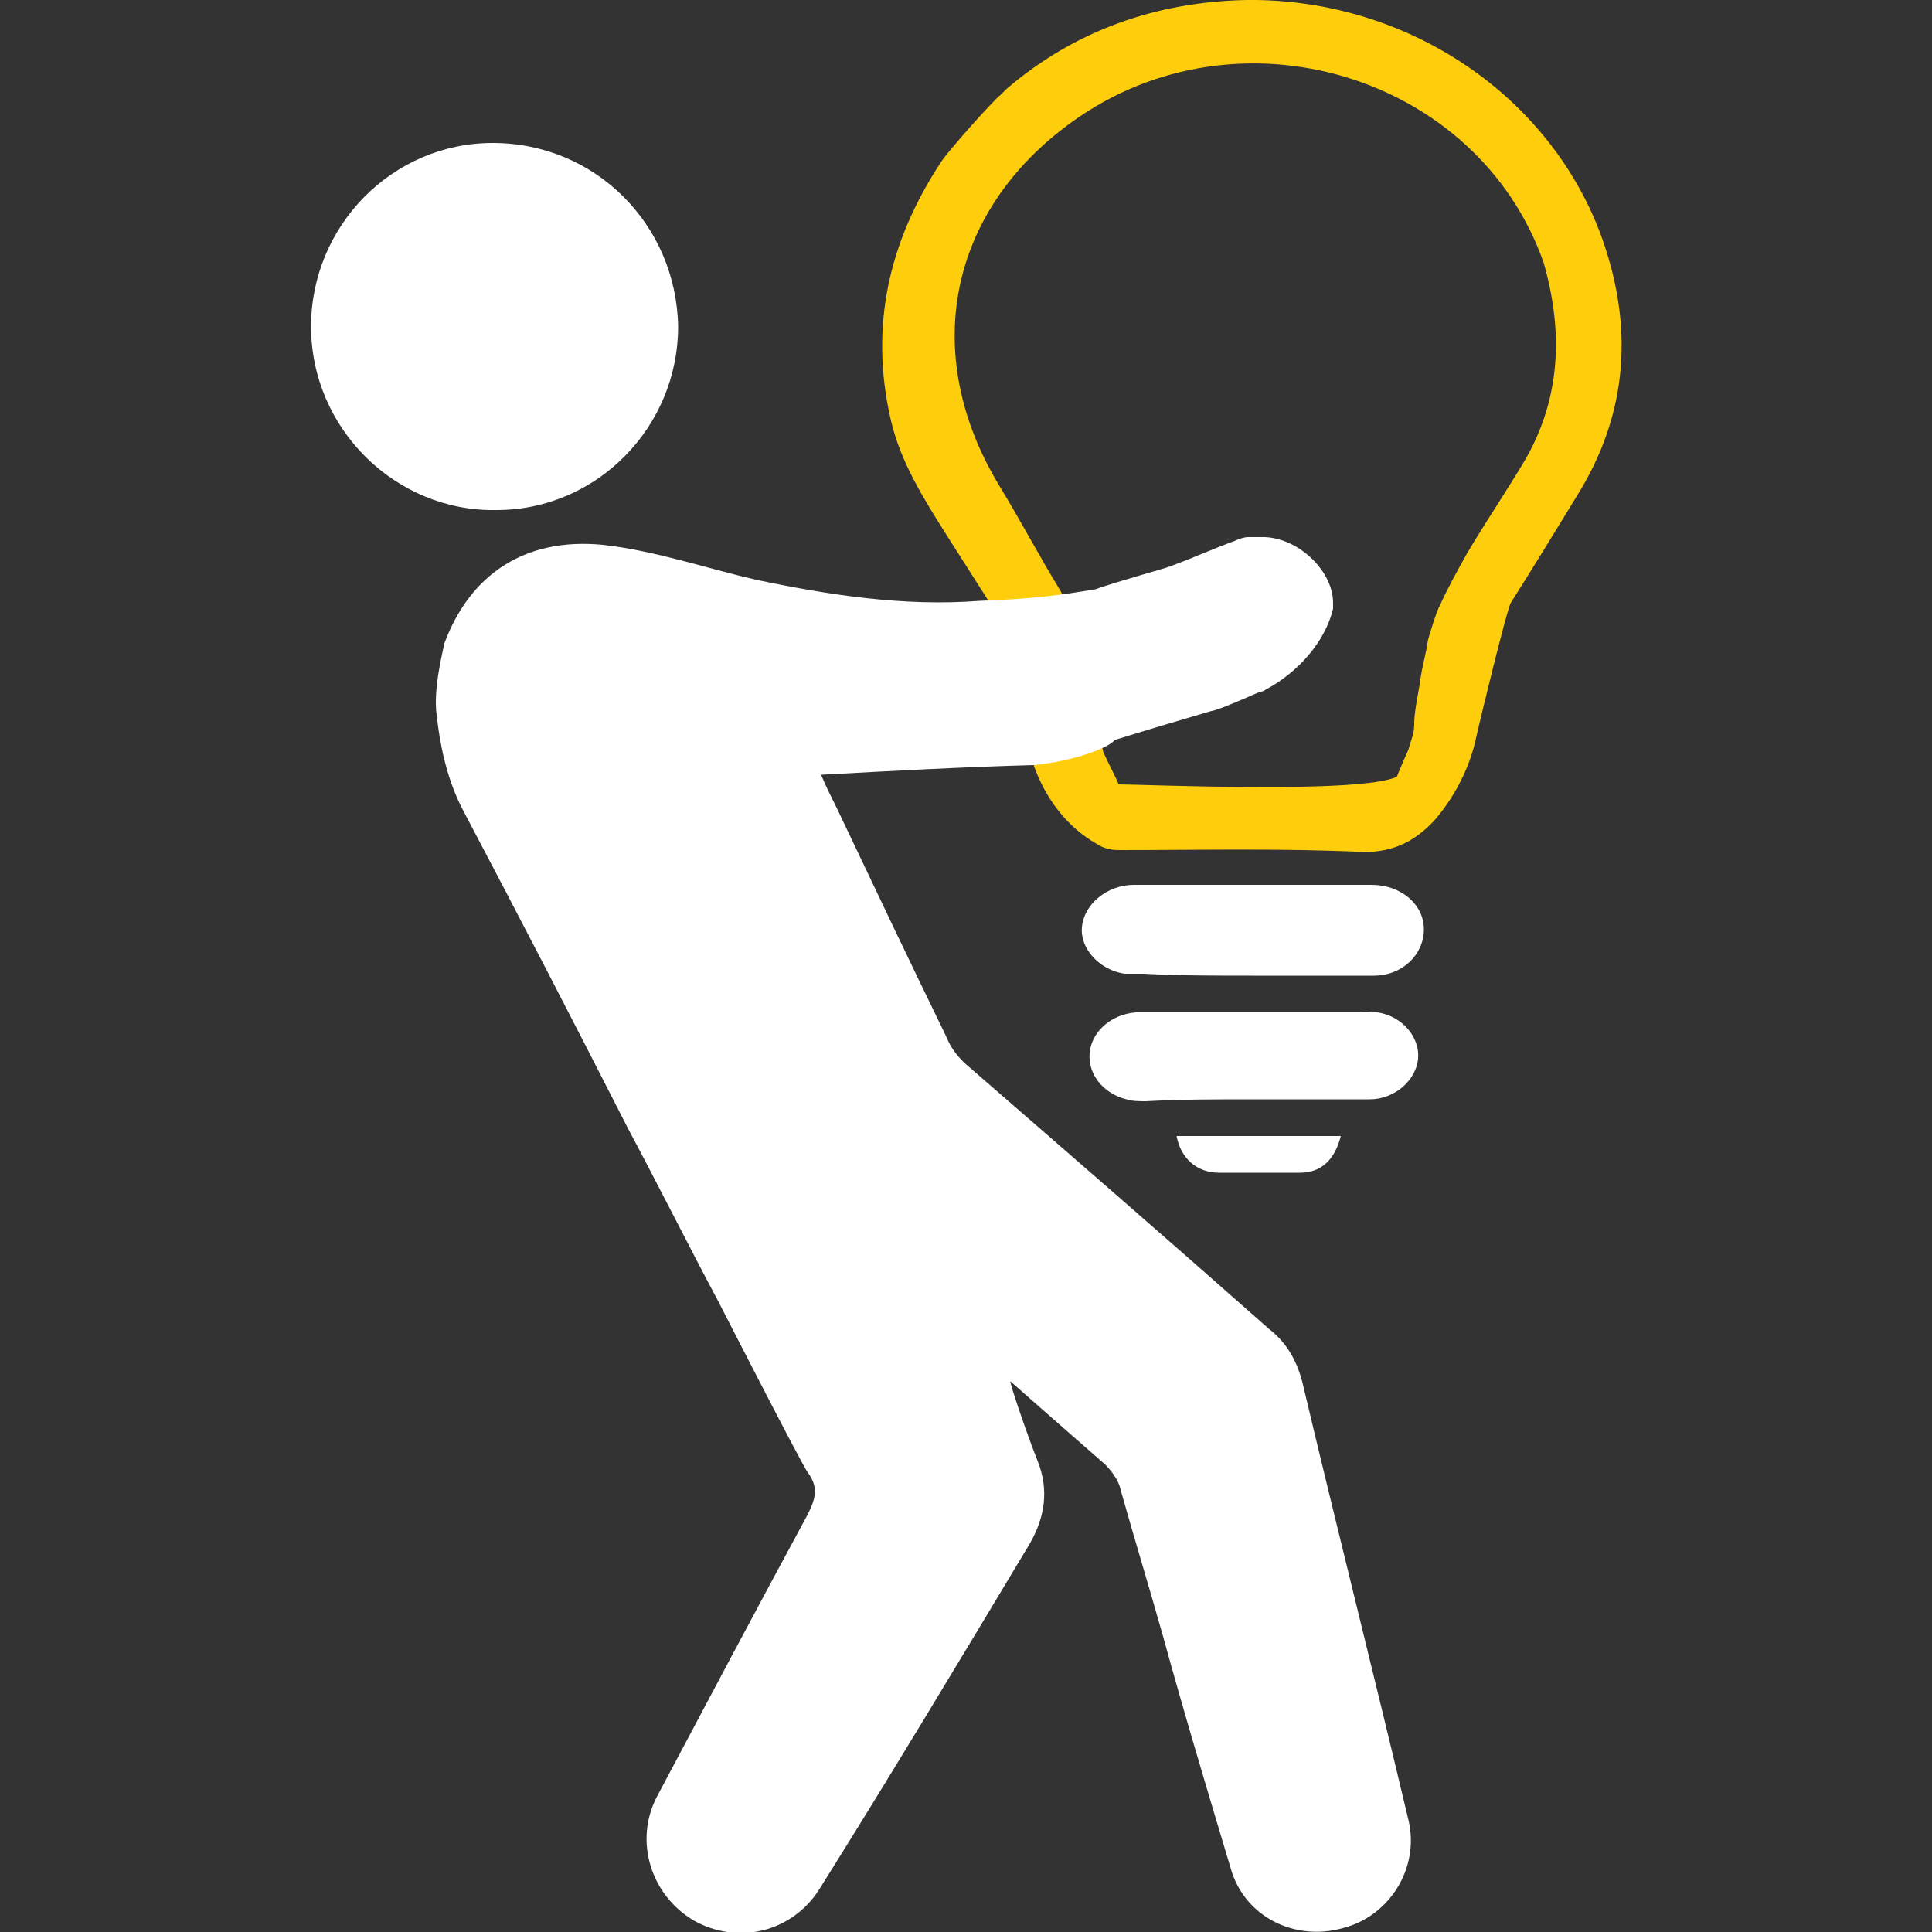
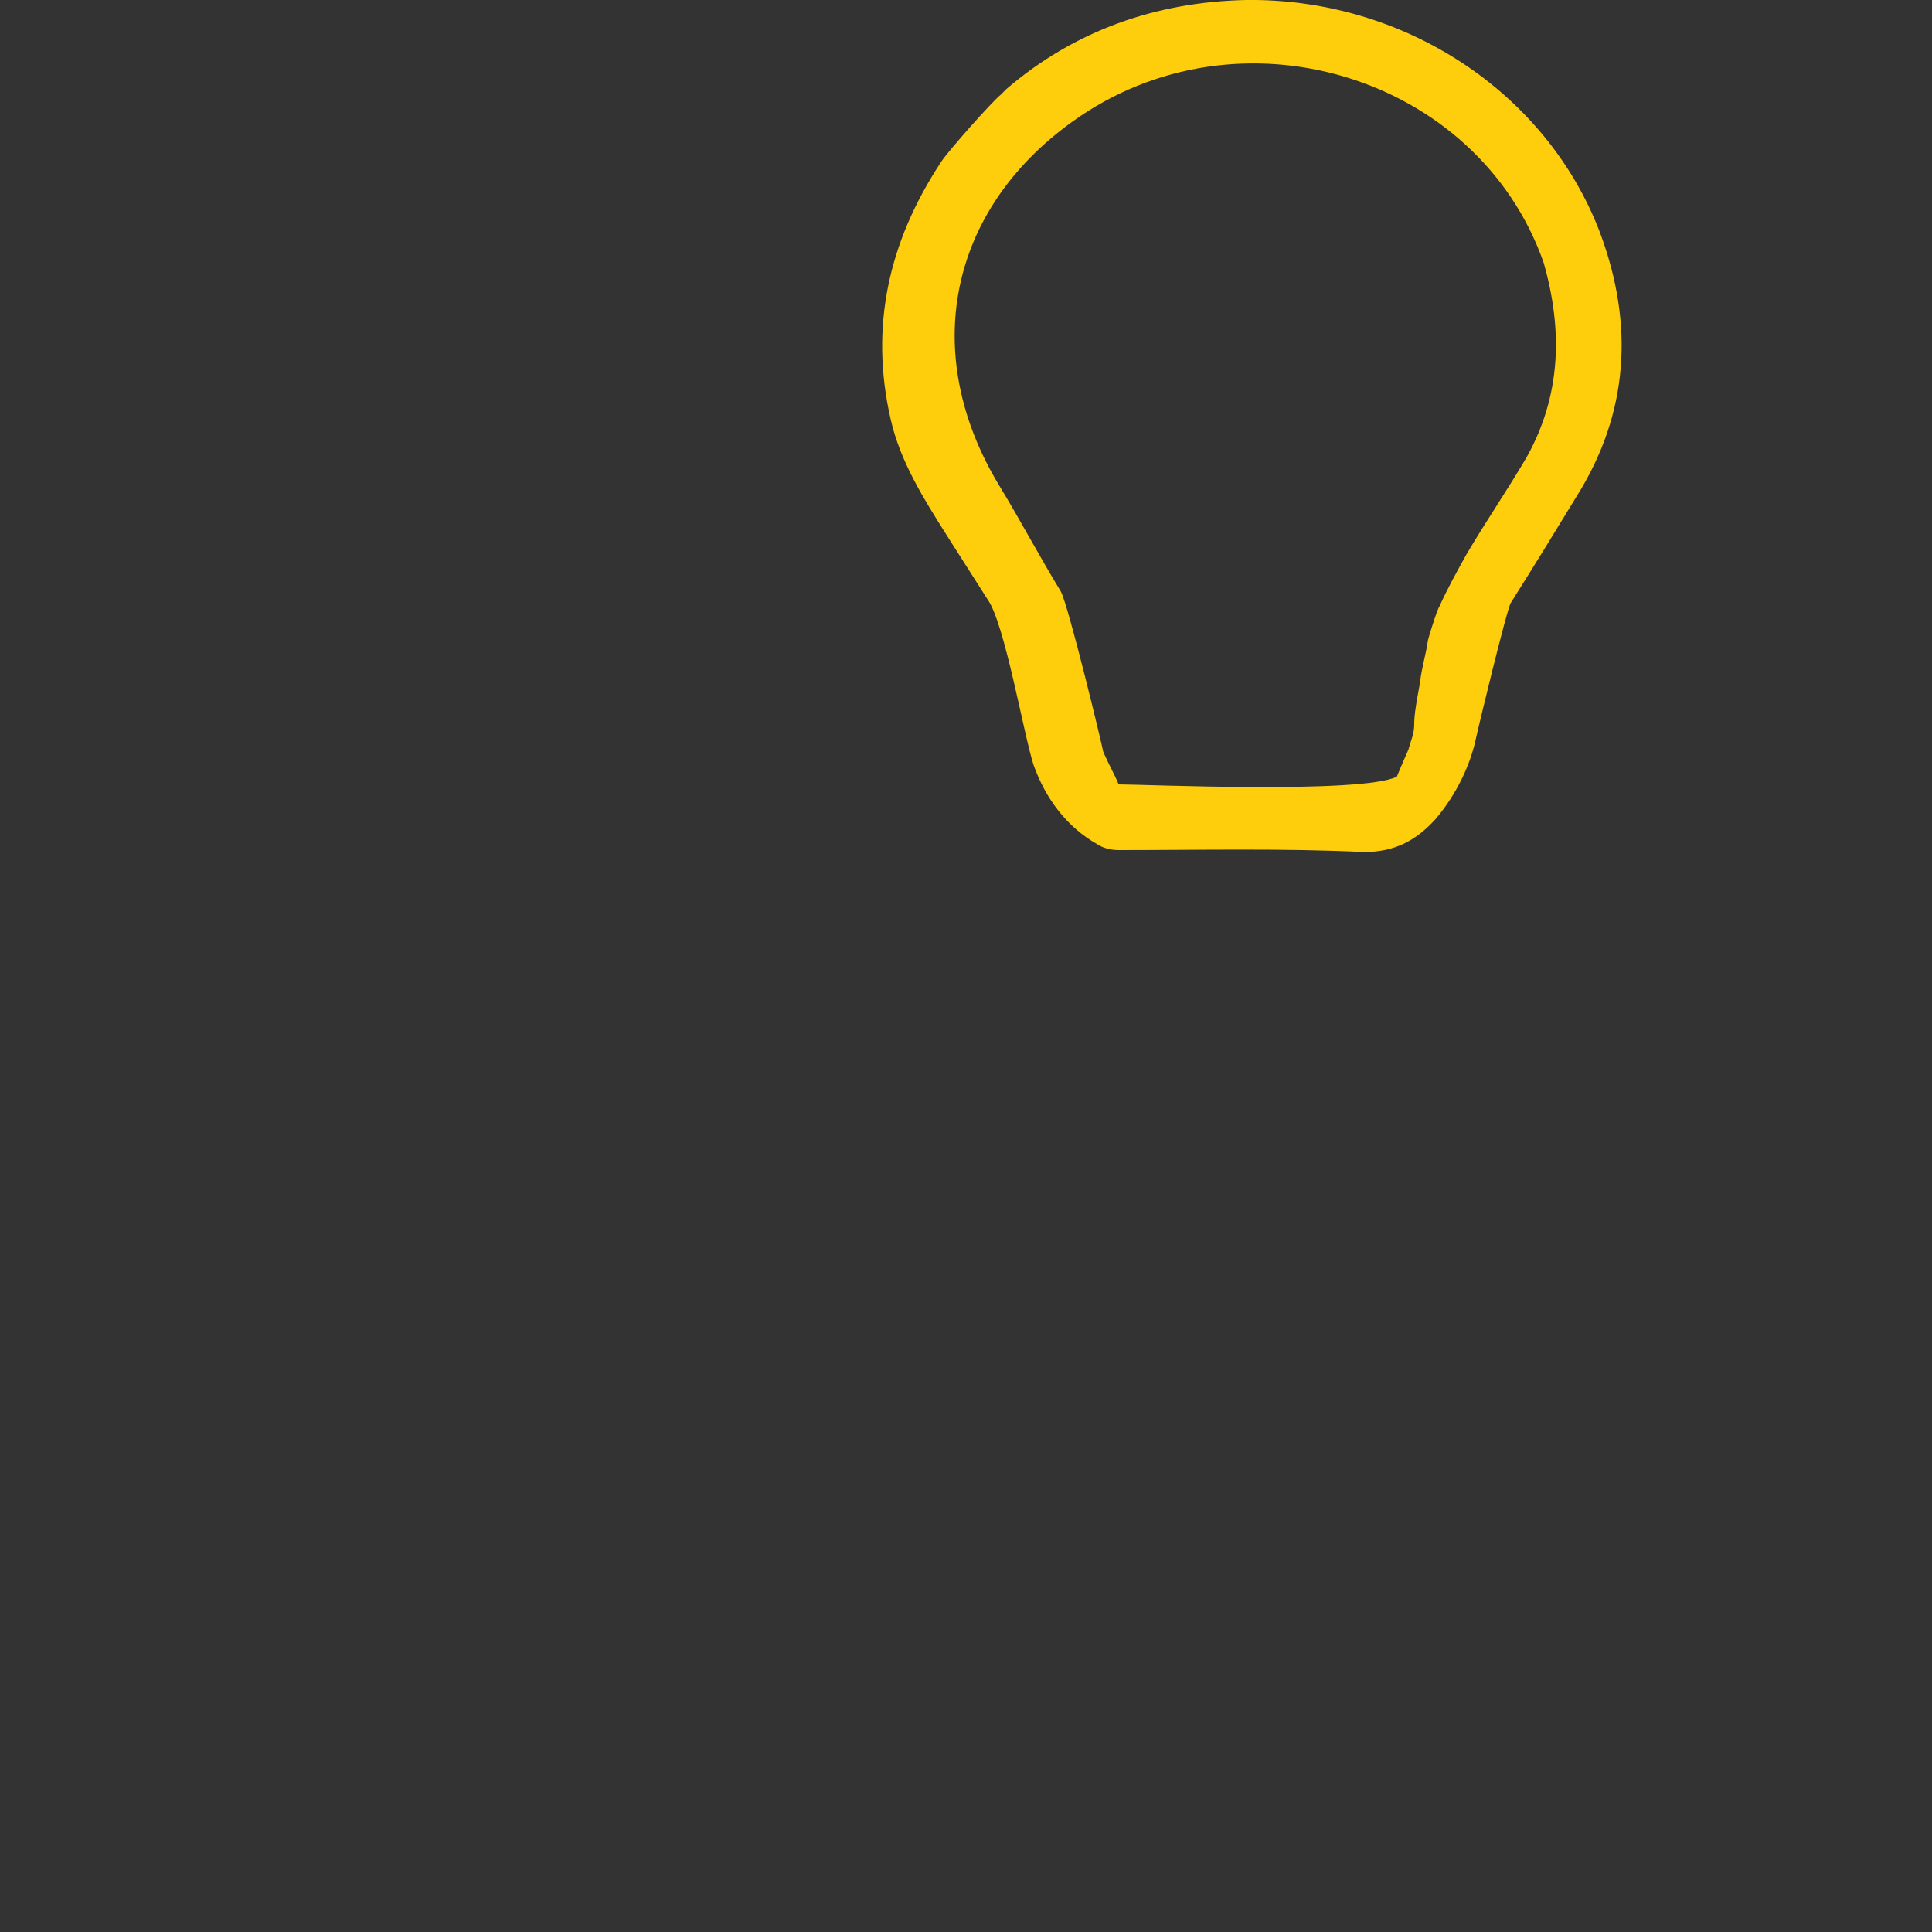
<svg xmlns="http://www.w3.org/2000/svg" version="1.1" id="Layer_1" x="0px" y="0px" viewBox="0 0 100 100" style="enable-background:new 0 0 100 100;" xml:space="preserve">
  <rect x="0" y="0" width="100" height="100" fill="#333333" stroke="none" />
  <style type="text/css">
	.st0{fill:#FECE0C;}
	.st1{fill:#FFFFFF;}
</style>
  <path class="st0" d="M82.8,12C80,4.7,72.6-0.1,64.5,0c-4.7,0.1-8.9,1.6-12.4,4.6c-0.1,0.1-0.2,0.2-0.3,0.3c-0.4,0.3-2.8,3-3.1,3.5  c-2.7,4.1-3.7,8.5-2.6,13.3c0.5,2.2,1.7,4.1,2.9,6c0.7,1.1,1.4,2.2,2.1,3.3c0.9,1.2,1.9,7.1,2.4,8.6c0.6,1.7,1.7,3.2,3.3,4.1  c0.3,0.2,0.7,0.3,1.1,0.3c4.2,0,8.5-0.1,12.7,0.1c1.6,0,2.7-0.6,3.7-1.7c1.1-1.3,1.8-2.8,2.1-4.2c0.1-0.5,1.6-6.7,1.8-7  c1.2-1.9,2.3-3.7,3.4-5.5C84.3,21.4,84.6,16.8,82.8,12z M79,23.7c-1,1.7-2.1,3.3-3.1,5c-0.5,0.9-1,1.8-1.4,2.7  c-0.1,0.1-0.6,1.7-0.6,1.8c-0.1,0.7-0.3,1.3-0.4,2.1c0,0.1-0.3,1.5-0.3,2.1c0,0,0,0.1,0,0.1c0,0.5-0.2,0.9-0.3,1.3  c0,0-0.4,0.9-0.6,1.4c-1.8,0.9-13.1,0.4-14.4,0.4c-0.2-0.5-0.5-1-0.8-1.7c0-0.1-1.8-7.6-2.2-8.3c-1.1-1.8-2.1-3.7-3.2-5.5  c-4.1-6.8-2.6-14.2,3.8-18.8c8.6-6.2,21-2.4,24.4,7.3C80.9,17.1,80.8,20.5,79,23.7z" />
-   <path class="st1" d="M53.5,39.6c-3.7,0.1-7.3,0.3-11,0.5c0.2,0.5,0.5,1.1,0.8,1.7c1.9,4,3.8,8,5.7,11.9c0.2,0.5,0.5,0.9,0.9,1.3  c5.3,4.6,10.6,9.2,15.8,13.8c0.9,0.7,1.4,1.6,1.7,2.7c1.8,7.6,3.7,15.1,5.5,22.7c0.6,2.5-1,5-3.4,5.6c-2.5,0.7-5.1-0.6-5.8-3.1  c-1.2-4-2.4-8-3.5-12c-0.7-2.5-1.5-5.1-2.2-7.6c-0.1-0.5-0.5-1-0.8-1.3c-1.6-1.4-3.2-2.8-4.9-4.3c-0.1-0.1,0.8,2.6,1.4,4.1  c0.6,1.5,0.4,2.9-0.4,4.3c-3.6,6-7.2,12-10.9,17.9c-1.4,2.2-4.2,2.9-6.5,1.6c-2.2-1.3-3.1-4.1-1.9-6.4c2.6-4.9,5.2-9.8,7.8-14.6  c0.4-0.8,0.6-1.4,0-2.2c-0.3-0.4-4.5-8.6-4.6-8.8c-1.6-3-3.1-6-4.7-9C29.7,52.9,26.9,47.5,24,42c-0.8-1.5-1.2-3.2-1.4-5  c-0.2-1.4,0.4-3.6,0.4-3.7c1.3-3.5,4.1-5.5,8.2-5.1c2.7,0.3,5.3,1.2,7.9,1.8c3.8,0.8,7.7,1.4,11.6,1.1c2.8-0.1,4.2-0.3,6-0.6  c1.1-0.4,3.7-1.1,3.9-1.2c1.1-0.4,2.2-0.9,3.3-1.3c0.2-0.1,0.5-0.2,0.7-0.2c0.3,0,0.6,0,0.9,0c1.8,0.1,3.5,1.8,3.5,3.4  c0,0.1,0,0.2,0,0.3c-0.4,1.7-1.8,3.3-3.5,4.2c-0.1,0.1-0.3,0.1-0.5,0.2c-0.9,0.4-2.1,0.9-2.3,0.9c-1.7,0.5-3.4,1-5,1.5  C57.4,38.7,55.6,39.4,53.5,39.6z M64.8,50.5c2.1,0,4.2,0,6.3,0c1.5,0,2.6-1.1,2.6-2.4c0-1.3-1.2-2.3-2.7-2.3c-1.5,0-3,0-4.5,0  c-2.6,0-5.2,0-7.8,0c-1.4,0-2.6,1-2.7,2.2c-0.1,1.1,0.9,2.2,2.2,2.4c0.3,0,0.7,0,1,0C61,50.5,62.9,50.5,64.8,50.5L64.8,50.5z   M64.8,56.9c2,0,4,0,6.1,0c1.3,0,2.4-1,2.5-2.1c0.1-1.1-0.8-2.2-2.1-2.4c-0.3-0.1-0.6,0-0.9,0c-3.4,0-6.9,0-10.3,0  c-0.4,0-0.8,0-1.3,0c-1.3,0.1-2.3,1-2.4,2.1c-0.1,1.1,0.7,2.1,1.9,2.4c0.3,0.1,0.7,0.1,1,0.1C61.1,56.9,62.9,56.9,64.8,56.9  C64.8,56.9,64.8,56.8,64.8,56.9z M60.9,58.8c0.2,1.1,1,1.9,2.2,1.9c1.4,0,2.8,0,4.2,0c1.1,0,1.8-0.7,2.1-1.9  C66.5,58.8,63.7,58.8,60.9,58.8z M35.1,16.9c0,5.2-4.2,9.5-9.4,9.5c-5.2,0.1-9.6-4.2-9.6-9.5c0-5.2,4.2-9.5,9.4-9.5  C30.8,7.4,35,11.6,35.1,16.9z" />
</svg>